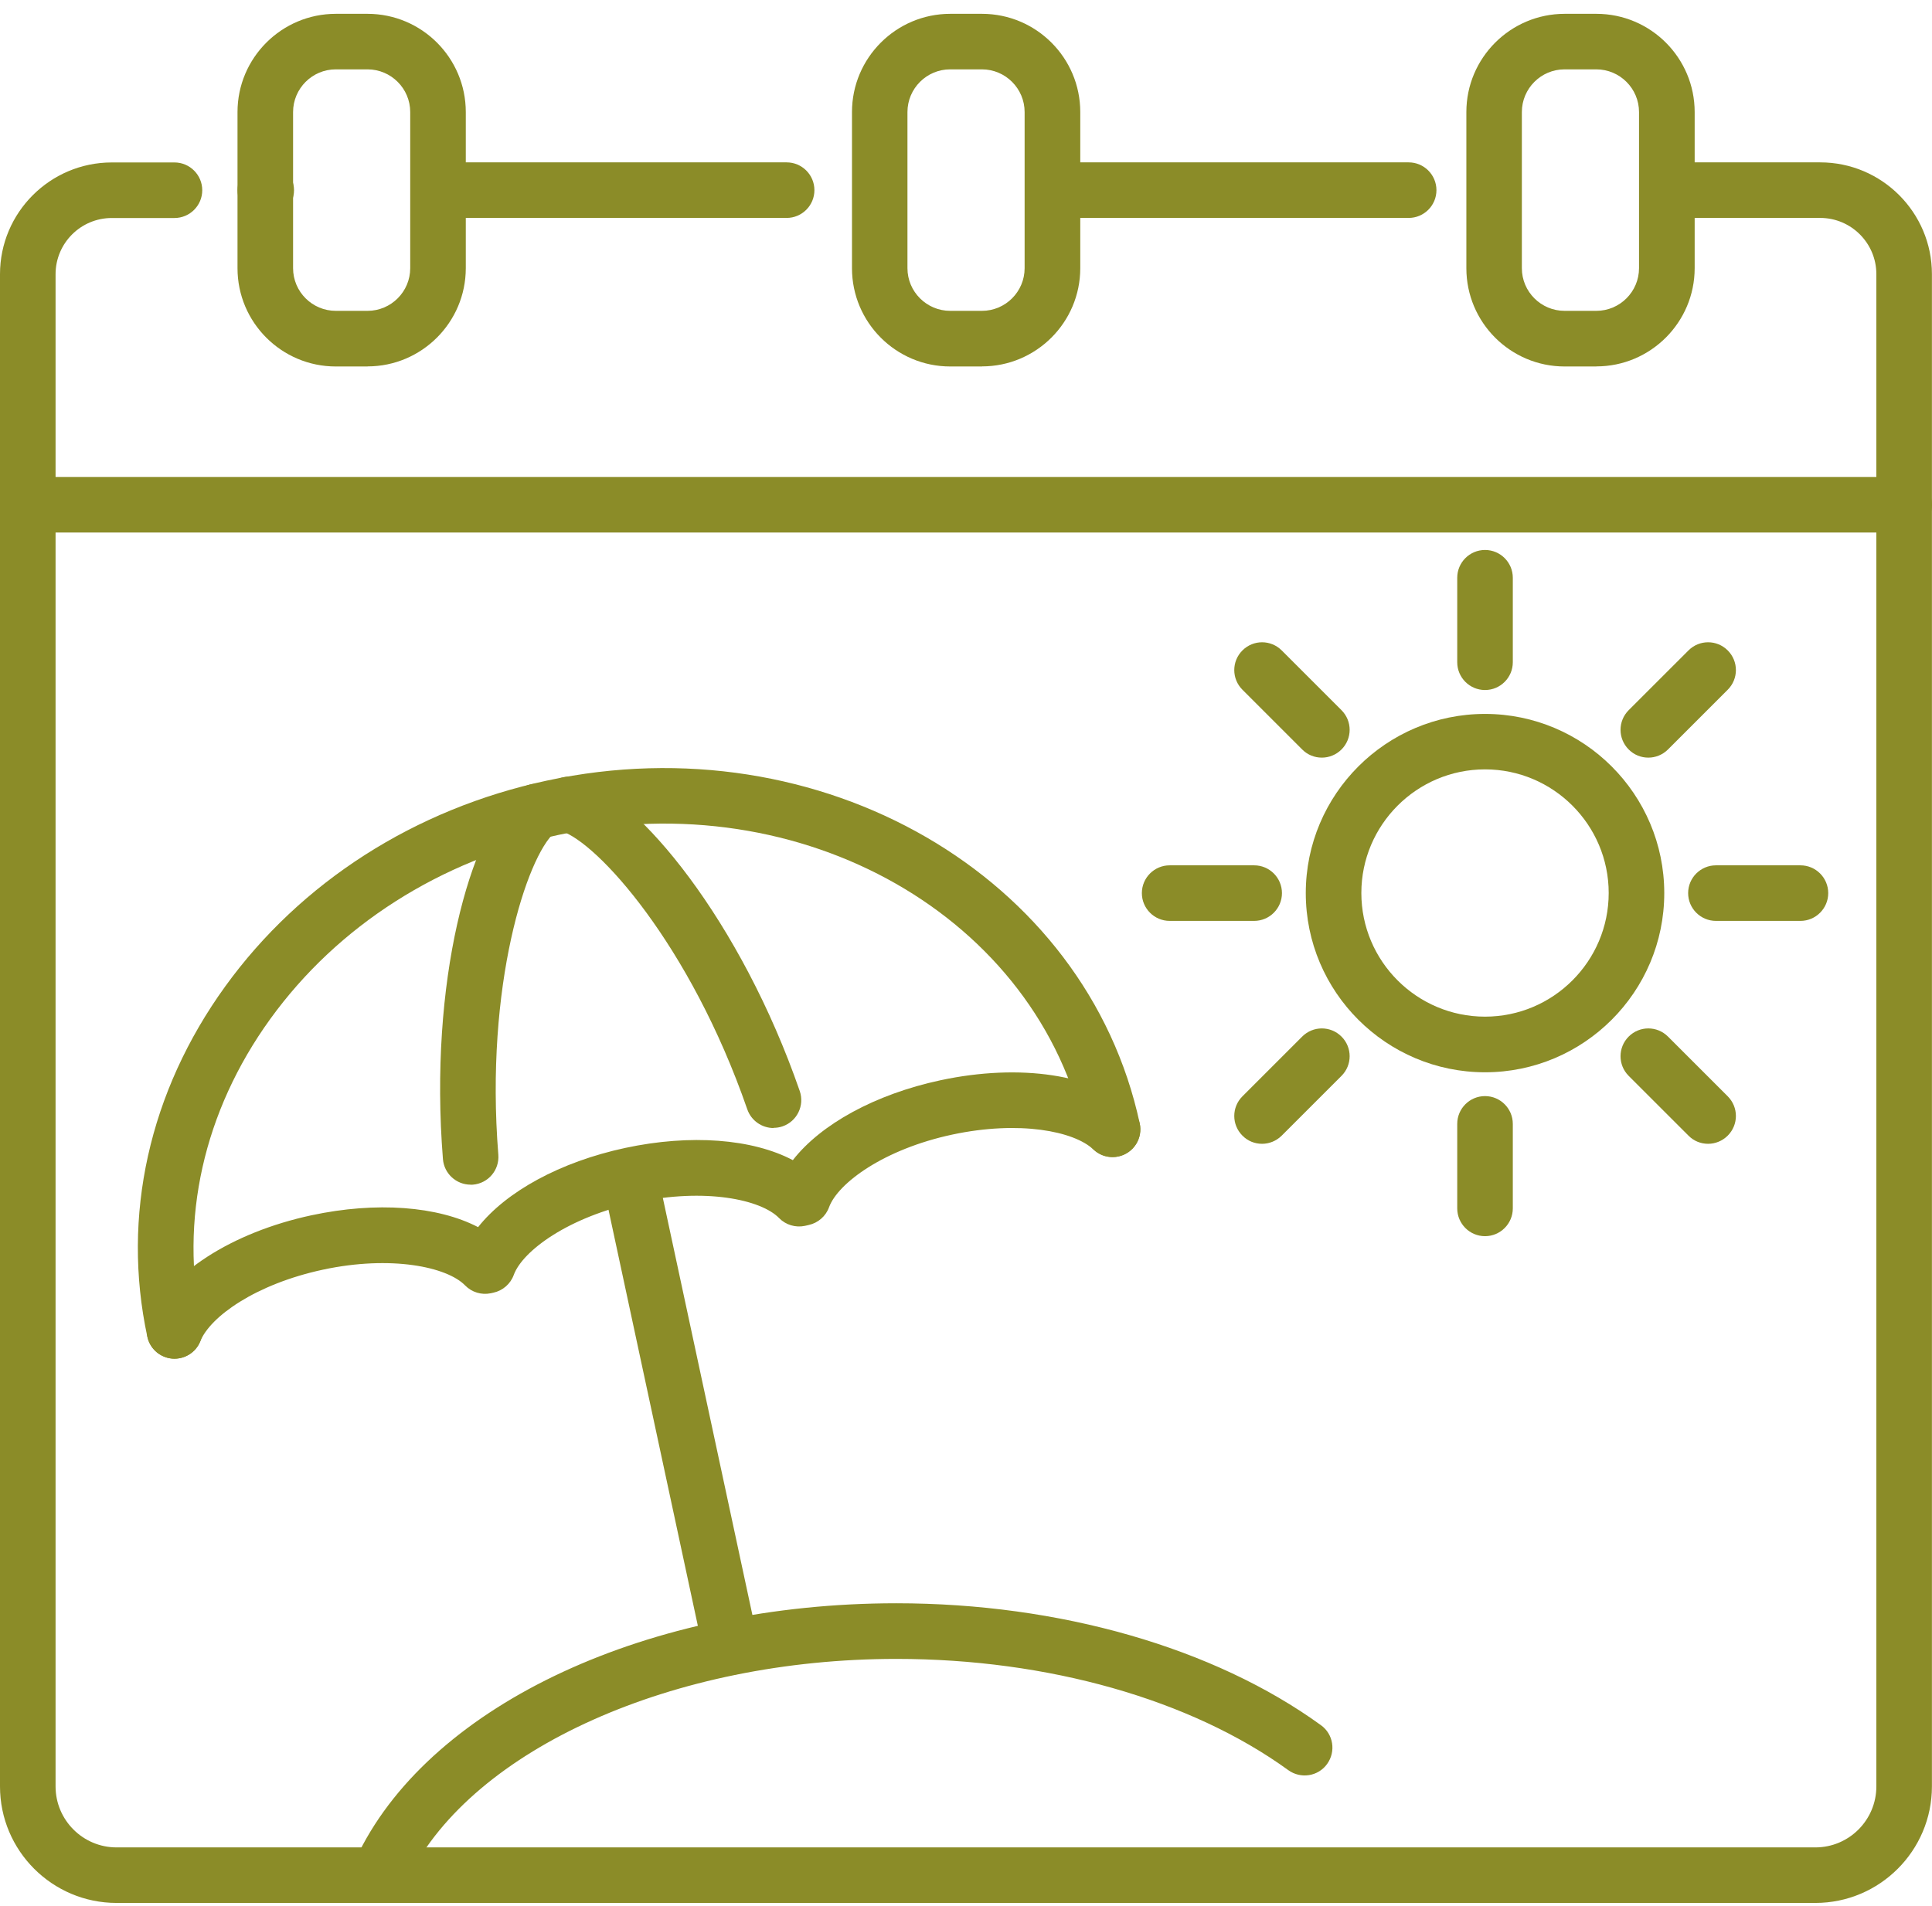
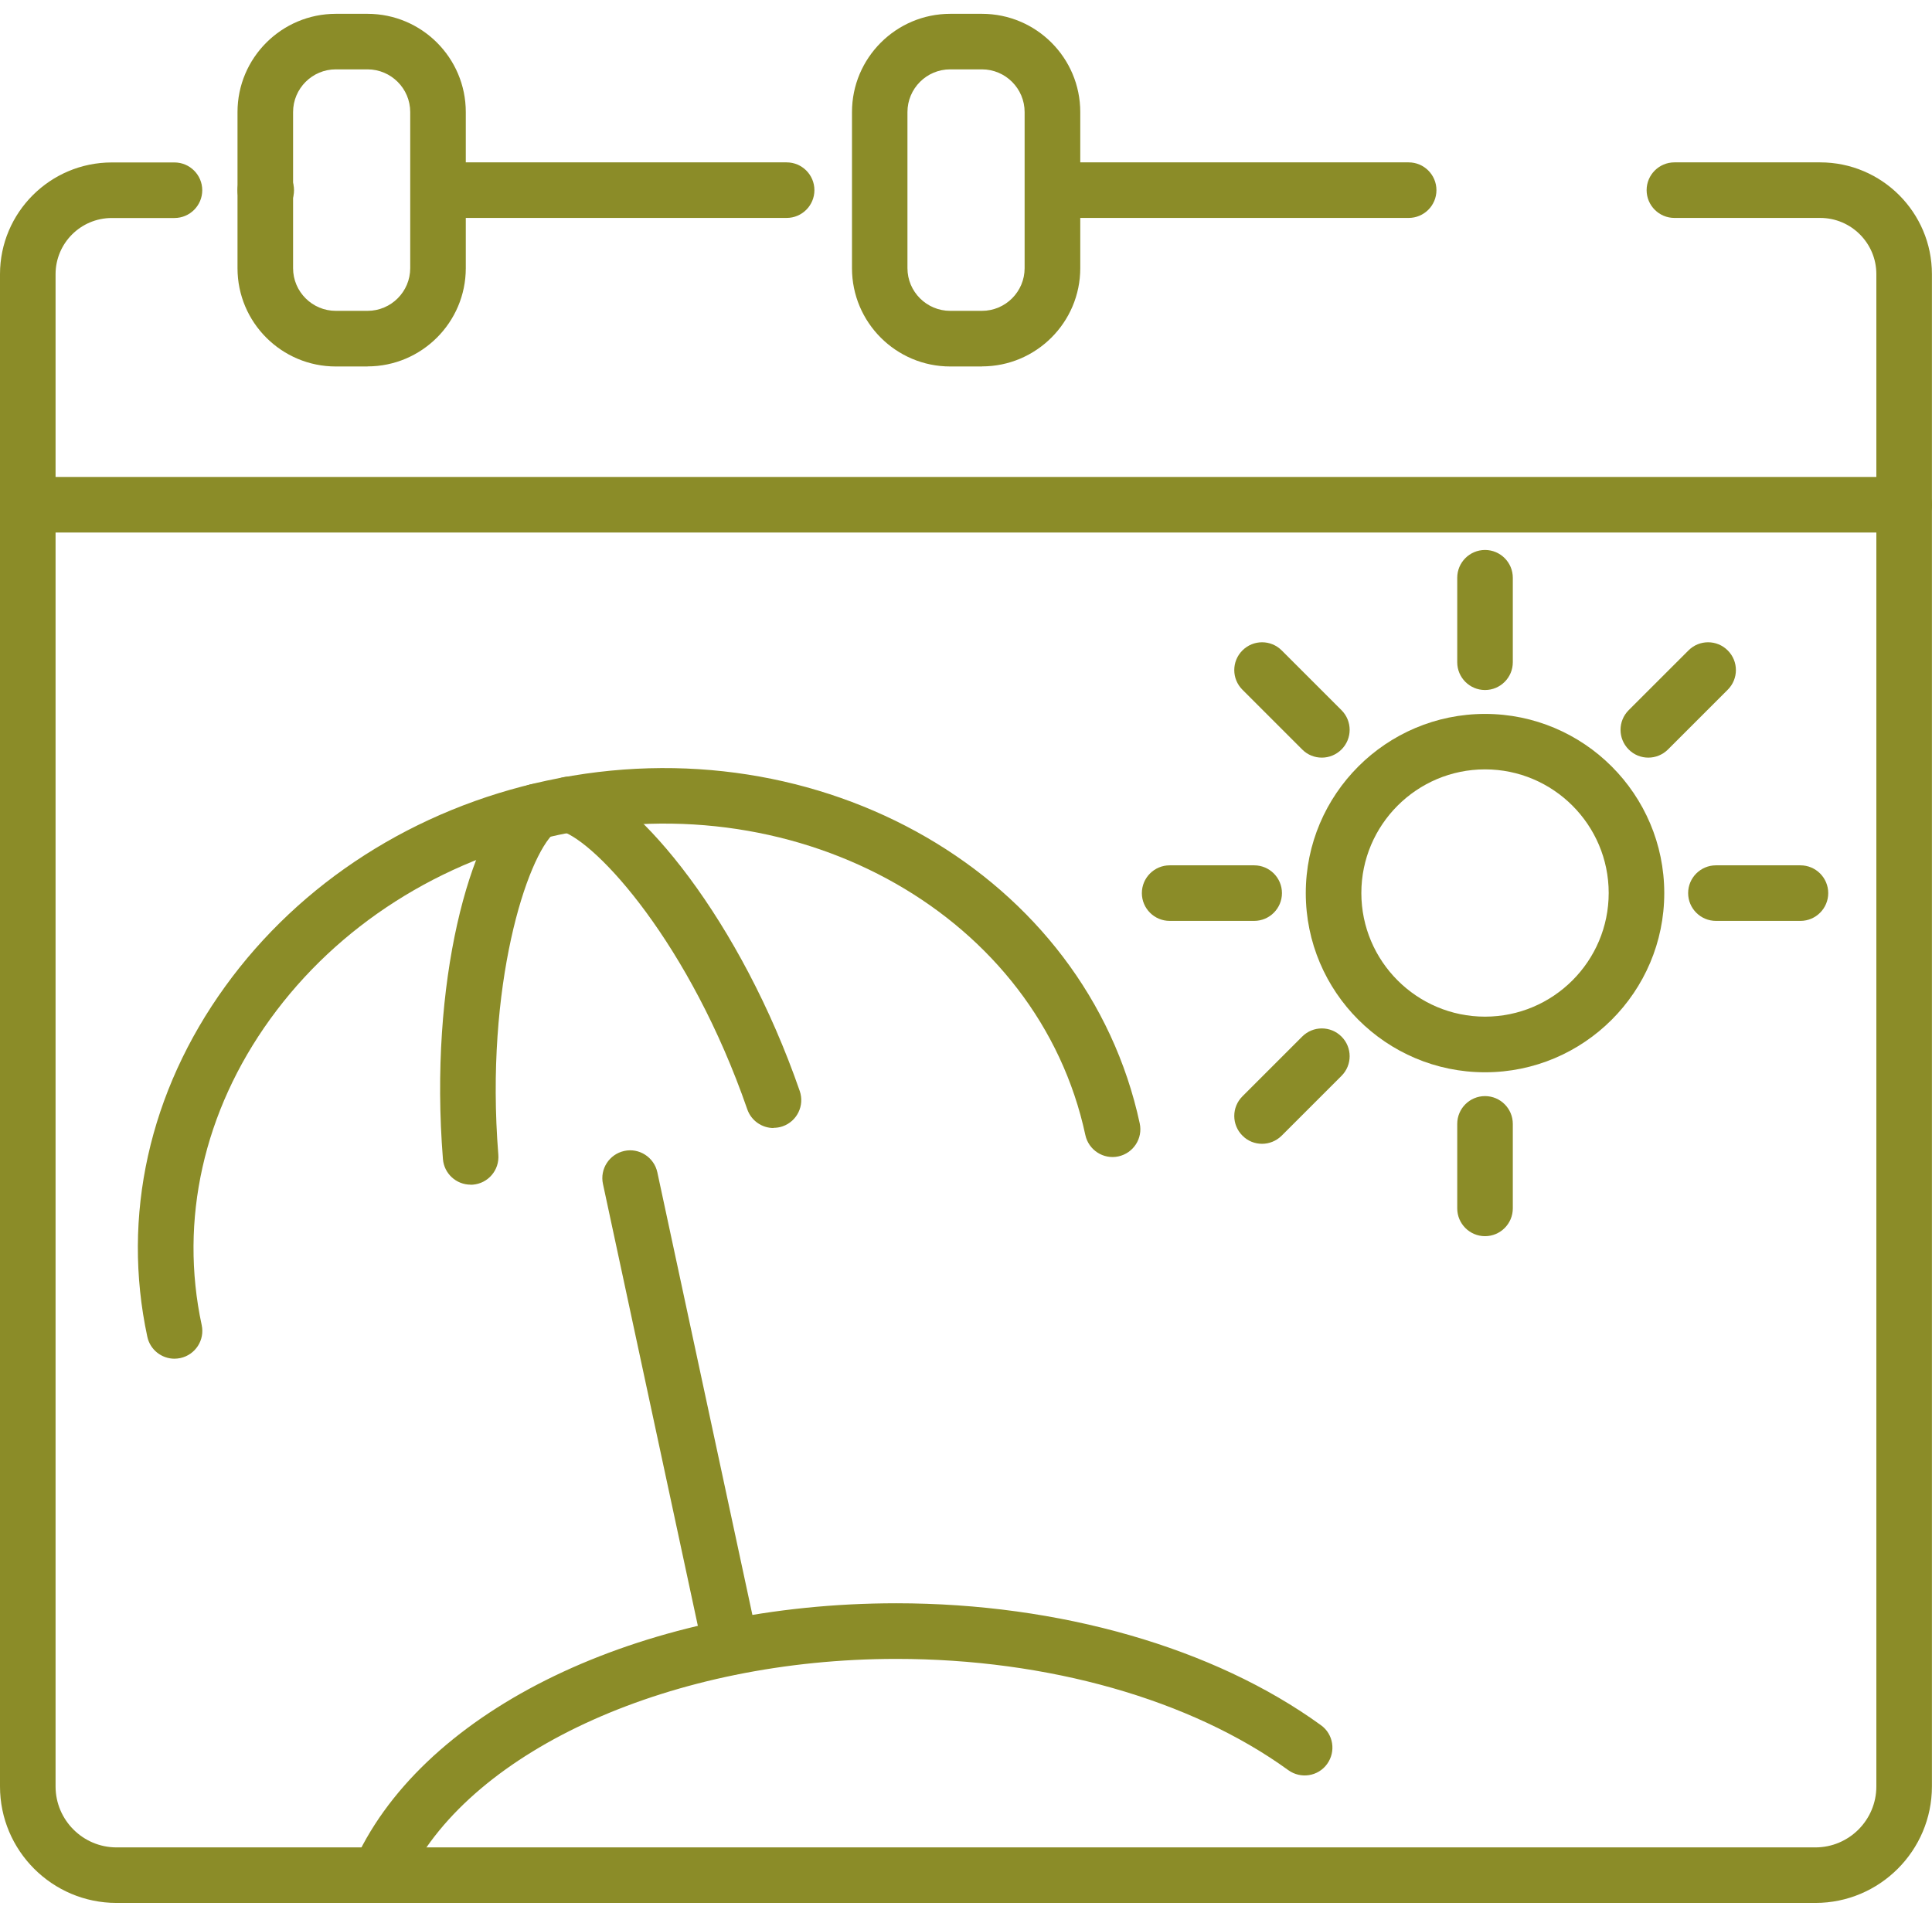
<svg xmlns="http://www.w3.org/2000/svg" width="76" height="75" viewBox="0 0 76 75" fill="none">
  <path d="M15.107 74.448C14.941 74.448 14.776 74.411 14.617 74.333C14.076 74.061 13.858 73.405 14.13 72.865C17.062 67.016 25.552 63.085 35.26 63.085C41.674 63.085 47.759 64.834 51.962 67.882C52.453 68.234 52.559 68.918 52.206 69.408C51.853 69.899 51.169 70.005 50.679 69.652C46.841 66.87 41.221 65.274 35.26 65.274C26.501 65.274 18.613 68.799 16.084 73.849C15.894 74.23 15.507 74.451 15.107 74.451V74.448Z" fill="#8B8C28" />
  <path d="M58.417 42.192C54.529 42.192 51.366 39.029 51.366 35.142C51.366 31.254 54.529 28.091 58.417 28.091C62.304 28.091 65.468 31.254 65.468 35.142C65.468 39.029 62.304 42.192 58.417 42.192ZM58.417 30.273C55.735 30.273 53.552 32.456 53.552 35.138C53.552 37.821 55.735 40.003 58.417 40.003C61.099 40.003 63.282 37.821 63.282 35.138C63.282 32.456 61.099 30.273 58.417 30.273Z" fill="#8B8C28" />
  <path d="M58.417 27.151C57.814 27.151 57.324 26.661 57.324 26.058V22.733C57.324 22.13 57.814 21.64 58.417 21.64C59.019 21.64 59.51 22.13 59.51 22.733V26.058C59.51 26.661 59.019 27.151 58.417 27.151Z" fill="#8B8C28" />
  <path d="M64.84 29.811C64.559 29.811 64.281 29.705 64.068 29.49C63.641 29.062 63.641 28.372 64.068 27.944L66.42 25.593C66.847 25.165 67.538 25.165 67.965 25.593C68.393 26.021 68.393 26.711 67.965 27.139L65.614 29.49C65.402 29.702 65.121 29.811 64.843 29.811H64.84Z" fill="#8B8C28" />
  <path d="M70.826 36.235H67.5C66.897 36.235 66.407 35.744 66.407 35.142C66.407 34.539 66.897 34.049 67.5 34.049H70.826C71.428 34.049 71.918 34.539 71.918 35.142C71.918 35.744 71.428 36.235 70.826 36.235Z" fill="#8B8C28" />
-   <path d="M67.191 45.006C66.91 45.006 66.632 44.9 66.42 44.684L64.068 42.333C63.641 41.905 63.641 41.215 64.068 40.787C64.496 40.359 65.186 40.359 65.614 40.787L67.965 43.138C68.393 43.566 68.393 44.256 67.965 44.684C67.753 44.896 67.472 45.006 67.194 45.006H67.191Z" fill="#8B8C28" />
  <path d="M58.417 48.641C57.814 48.641 57.324 48.15 57.324 47.548V44.222C57.324 43.619 57.814 43.129 58.417 43.129C59.019 43.129 59.51 43.619 59.51 44.222V47.548C59.51 48.15 59.019 48.641 58.417 48.641Z" fill="#8B8C28" />
  <path d="M49.645 45.006C49.364 45.006 49.086 44.9 48.874 44.684C48.446 44.256 48.446 43.566 48.874 43.138L51.225 40.787C51.653 40.359 52.343 40.359 52.771 40.787C53.199 41.215 53.199 41.905 52.771 42.333L50.42 44.684C50.207 44.896 49.926 45.006 49.648 45.006H49.645Z" fill="#8B8C28" />
  <path d="M49.336 36.235H46.011C45.408 36.235 44.918 35.744 44.918 35.142C44.918 34.539 45.408 34.049 46.011 34.049H49.336C49.939 34.049 50.429 34.539 50.429 35.142C50.429 35.744 49.939 36.235 49.336 36.235Z" fill="#8B8C28" />
  <path d="M51.997 29.811C51.716 29.811 51.438 29.705 51.225 29.49L48.874 27.139C48.446 26.711 48.446 26.021 48.874 25.593C49.302 25.165 49.992 25.165 50.42 25.593L52.771 27.944C53.199 28.372 53.199 29.062 52.771 29.49C52.559 29.702 52.278 29.811 52 29.811H51.997Z" fill="#8B8C28" />
  <path d="M30.945 8.575H17.536C16.934 8.575 16.443 8.085 16.443 7.482C16.443 6.879 16.934 6.389 17.536 6.389H30.945C31.547 6.389 32.037 6.879 32.037 7.482C32.037 8.085 31.547 8.575 30.945 8.575Z" fill="#8B8C28" />
  <path d="M10.473 8.578H10.436C9.833 8.578 9.343 8.088 9.343 7.485C9.343 6.883 9.833 6.392 10.436 6.392H10.473C11.076 6.392 11.566 6.883 11.566 7.485C11.566 8.088 11.076 8.578 10.473 8.578Z" fill="#8B8C28" />
  <path d="M71.416 74.876H4.584C2.055 74.876 0 72.819 0 70.292V10.789C0 8.363 1.973 6.392 4.397 6.392H6.863C7.466 6.392 7.956 6.883 7.956 7.485C7.956 8.088 7.466 8.578 6.863 8.578H4.397C3.176 8.578 2.186 9.571 2.186 10.789V70.292C2.186 71.616 3.263 72.691 4.584 72.691H71.413C72.737 72.691 73.811 71.613 73.811 70.292V10.786C73.811 9.568 72.821 8.575 71.603 8.575H65.867C65.265 8.575 64.774 8.085 64.774 7.482C64.774 6.879 65.265 6.389 65.867 6.389H71.603C74.026 6.389 75.997 8.36 75.997 10.786V70.292C75.997 72.822 73.939 74.876 71.413 74.876H71.416Z" fill="#8B8C28" />
  <path d="M55.413 8.575H41.702C41.099 8.575 40.609 8.085 40.609 7.482C40.609 6.879 41.099 6.389 41.702 6.389H55.413C56.016 6.389 56.506 6.879 56.506 7.482C56.506 8.085 56.016 8.575 55.413 8.575Z" fill="#8B8C28" />
  <path d="M14.457 14.42H13.209C11.076 14.42 9.343 12.687 9.343 10.555V4.409C9.343 2.277 11.079 0.544 13.209 0.544H14.457C16.59 0.544 18.323 2.277 18.323 4.409V10.552C18.323 12.684 16.587 14.417 14.457 14.417V14.42ZM13.209 2.729C12.281 2.729 11.529 3.485 11.529 4.409V10.552C11.529 11.479 12.284 12.231 13.209 12.231H14.457C15.385 12.231 16.137 11.476 16.137 10.552V4.409C16.137 3.482 15.382 2.729 14.457 2.729H13.209Z" fill="#8B8C28" />
  <path d="M38.629 14.42H37.38C35.248 14.42 33.515 12.687 33.515 10.555V4.409C33.515 2.277 35.251 0.544 37.38 0.544H38.629C40.762 0.544 42.495 2.277 42.495 4.409V10.552C42.495 12.684 40.759 14.417 38.629 14.417V14.42ZM37.377 2.729C36.45 2.729 35.697 3.485 35.697 4.409V10.552C35.697 11.479 36.453 12.231 37.377 12.231H38.626C39.554 12.231 40.306 11.476 40.306 10.552V4.409C40.306 3.482 39.551 2.729 38.626 2.729H37.377Z" fill="#8B8C28" />
-   <path d="M62.798 14.42H61.549C59.416 14.42 57.683 12.687 57.683 10.555V4.409C57.683 2.277 59.419 0.544 61.549 0.544H62.798C64.931 0.544 66.664 2.277 66.664 4.409V10.552C66.664 12.684 64.927 14.417 62.798 14.417V14.42ZM61.546 2.729C60.618 2.729 59.866 3.485 59.866 4.409V10.552C59.866 11.479 60.621 12.231 61.546 12.231H62.795C63.722 12.231 64.475 11.476 64.475 10.552V4.409C64.475 3.482 63.719 2.729 62.795 2.729H61.546Z" fill="#8B8C28" />
  <path d="M74.907 20.953H1.093C0.49 20.953 0 20.463 0 19.86C0 19.257 0.49 18.767 1.093 18.767H74.907C75.51 18.767 76 19.257 76 19.86C76 20.463 75.51 20.953 74.907 20.953Z" fill="#8B8C28" />
-   <path d="M6.866 53.462C6.729 53.462 6.592 53.437 6.457 53.381C5.898 53.156 5.627 52.519 5.855 51.957C6.598 50.118 9.108 48.494 12.25 47.819C14.81 47.27 17.221 47.46 18.807 48.285C19.916 46.883 22.036 45.718 24.596 45.168C27.172 44.616 29.602 44.812 31.188 45.649C32.29 44.235 34.423 43.057 36.999 42.505C40.134 41.834 43.085 42.28 44.518 43.645C44.955 44.06 44.974 44.753 44.559 45.19C44.144 45.627 43.45 45.646 43.013 45.231C42.254 44.51 40.103 44.079 37.458 44.644C34.776 45.218 32.962 46.548 32.612 47.504C32.484 47.857 32.181 48.119 31.816 48.2L31.663 48.235C31.294 48.313 30.91 48.197 30.648 47.929C29.939 47.198 27.738 46.733 25.055 47.307C22.373 47.882 20.559 49.212 20.209 50.168C20.081 50.52 19.778 50.783 19.41 50.864L19.31 50.886C18.941 50.964 18.56 50.848 18.298 50.58C17.589 49.849 15.388 49.384 12.706 49.958C10.055 50.527 8.268 51.807 7.878 52.778C7.706 53.203 7.297 53.462 6.863 53.462H6.866Z" fill="#8B8C28" />
  <path d="M28.749 65.905C28.247 65.905 27.791 65.556 27.681 65.04L23.719 46.586C23.591 45.996 23.969 45.415 24.559 45.287C25.146 45.159 25.73 45.537 25.858 46.127L29.82 64.581C29.948 65.172 29.57 65.752 28.98 65.88C28.902 65.896 28.824 65.905 28.749 65.905Z" fill="#8B8C28" />
  <path d="M6.863 53.462C6.361 53.462 5.905 53.112 5.795 52.597C4.777 47.854 5.864 42.957 8.859 38.814C11.828 34.705 16.325 31.826 21.517 30.714C32.284 28.403 42.739 34.455 44.834 44.203C44.962 44.794 44.584 45.374 43.994 45.502C43.407 45.63 42.823 45.252 42.695 44.662C40.856 36.091 31.56 30.792 21.977 32.85C17.315 33.852 13.287 36.422 10.632 40.094C8.006 43.729 7.048 48.007 7.934 52.138C8.062 52.728 7.685 53.309 7.094 53.437C7.016 53.452 6.941 53.462 6.863 53.462Z" fill="#8B8C28" />
  <path d="M18.514 46.614C17.948 46.614 17.471 46.18 17.424 45.609C16.868 38.639 18.489 32.762 20.378 31.111C20.831 30.714 21.524 30.758 21.92 31.214C22.317 31.669 22.273 32.36 21.817 32.756C20.734 33.702 19.069 38.752 19.603 45.437C19.65 46.04 19.204 46.564 18.601 46.614C18.573 46.614 18.542 46.617 18.514 46.617V46.614Z" fill="#8B8C28" />
  <path d="M30.429 44.385C29.977 44.385 29.552 44.1 29.396 43.648C27.148 37.159 23.488 33.131 22.07 32.697C21.493 32.522 21.168 31.91 21.343 31.332C21.518 30.755 22.13 30.43 22.707 30.605C25.118 31.338 29.149 36.26 31.46 42.929C31.657 43.501 31.354 44.122 30.785 44.319C30.667 44.36 30.545 44.378 30.426 44.378L30.429 44.385Z" fill="#8B8C28" />
</svg>